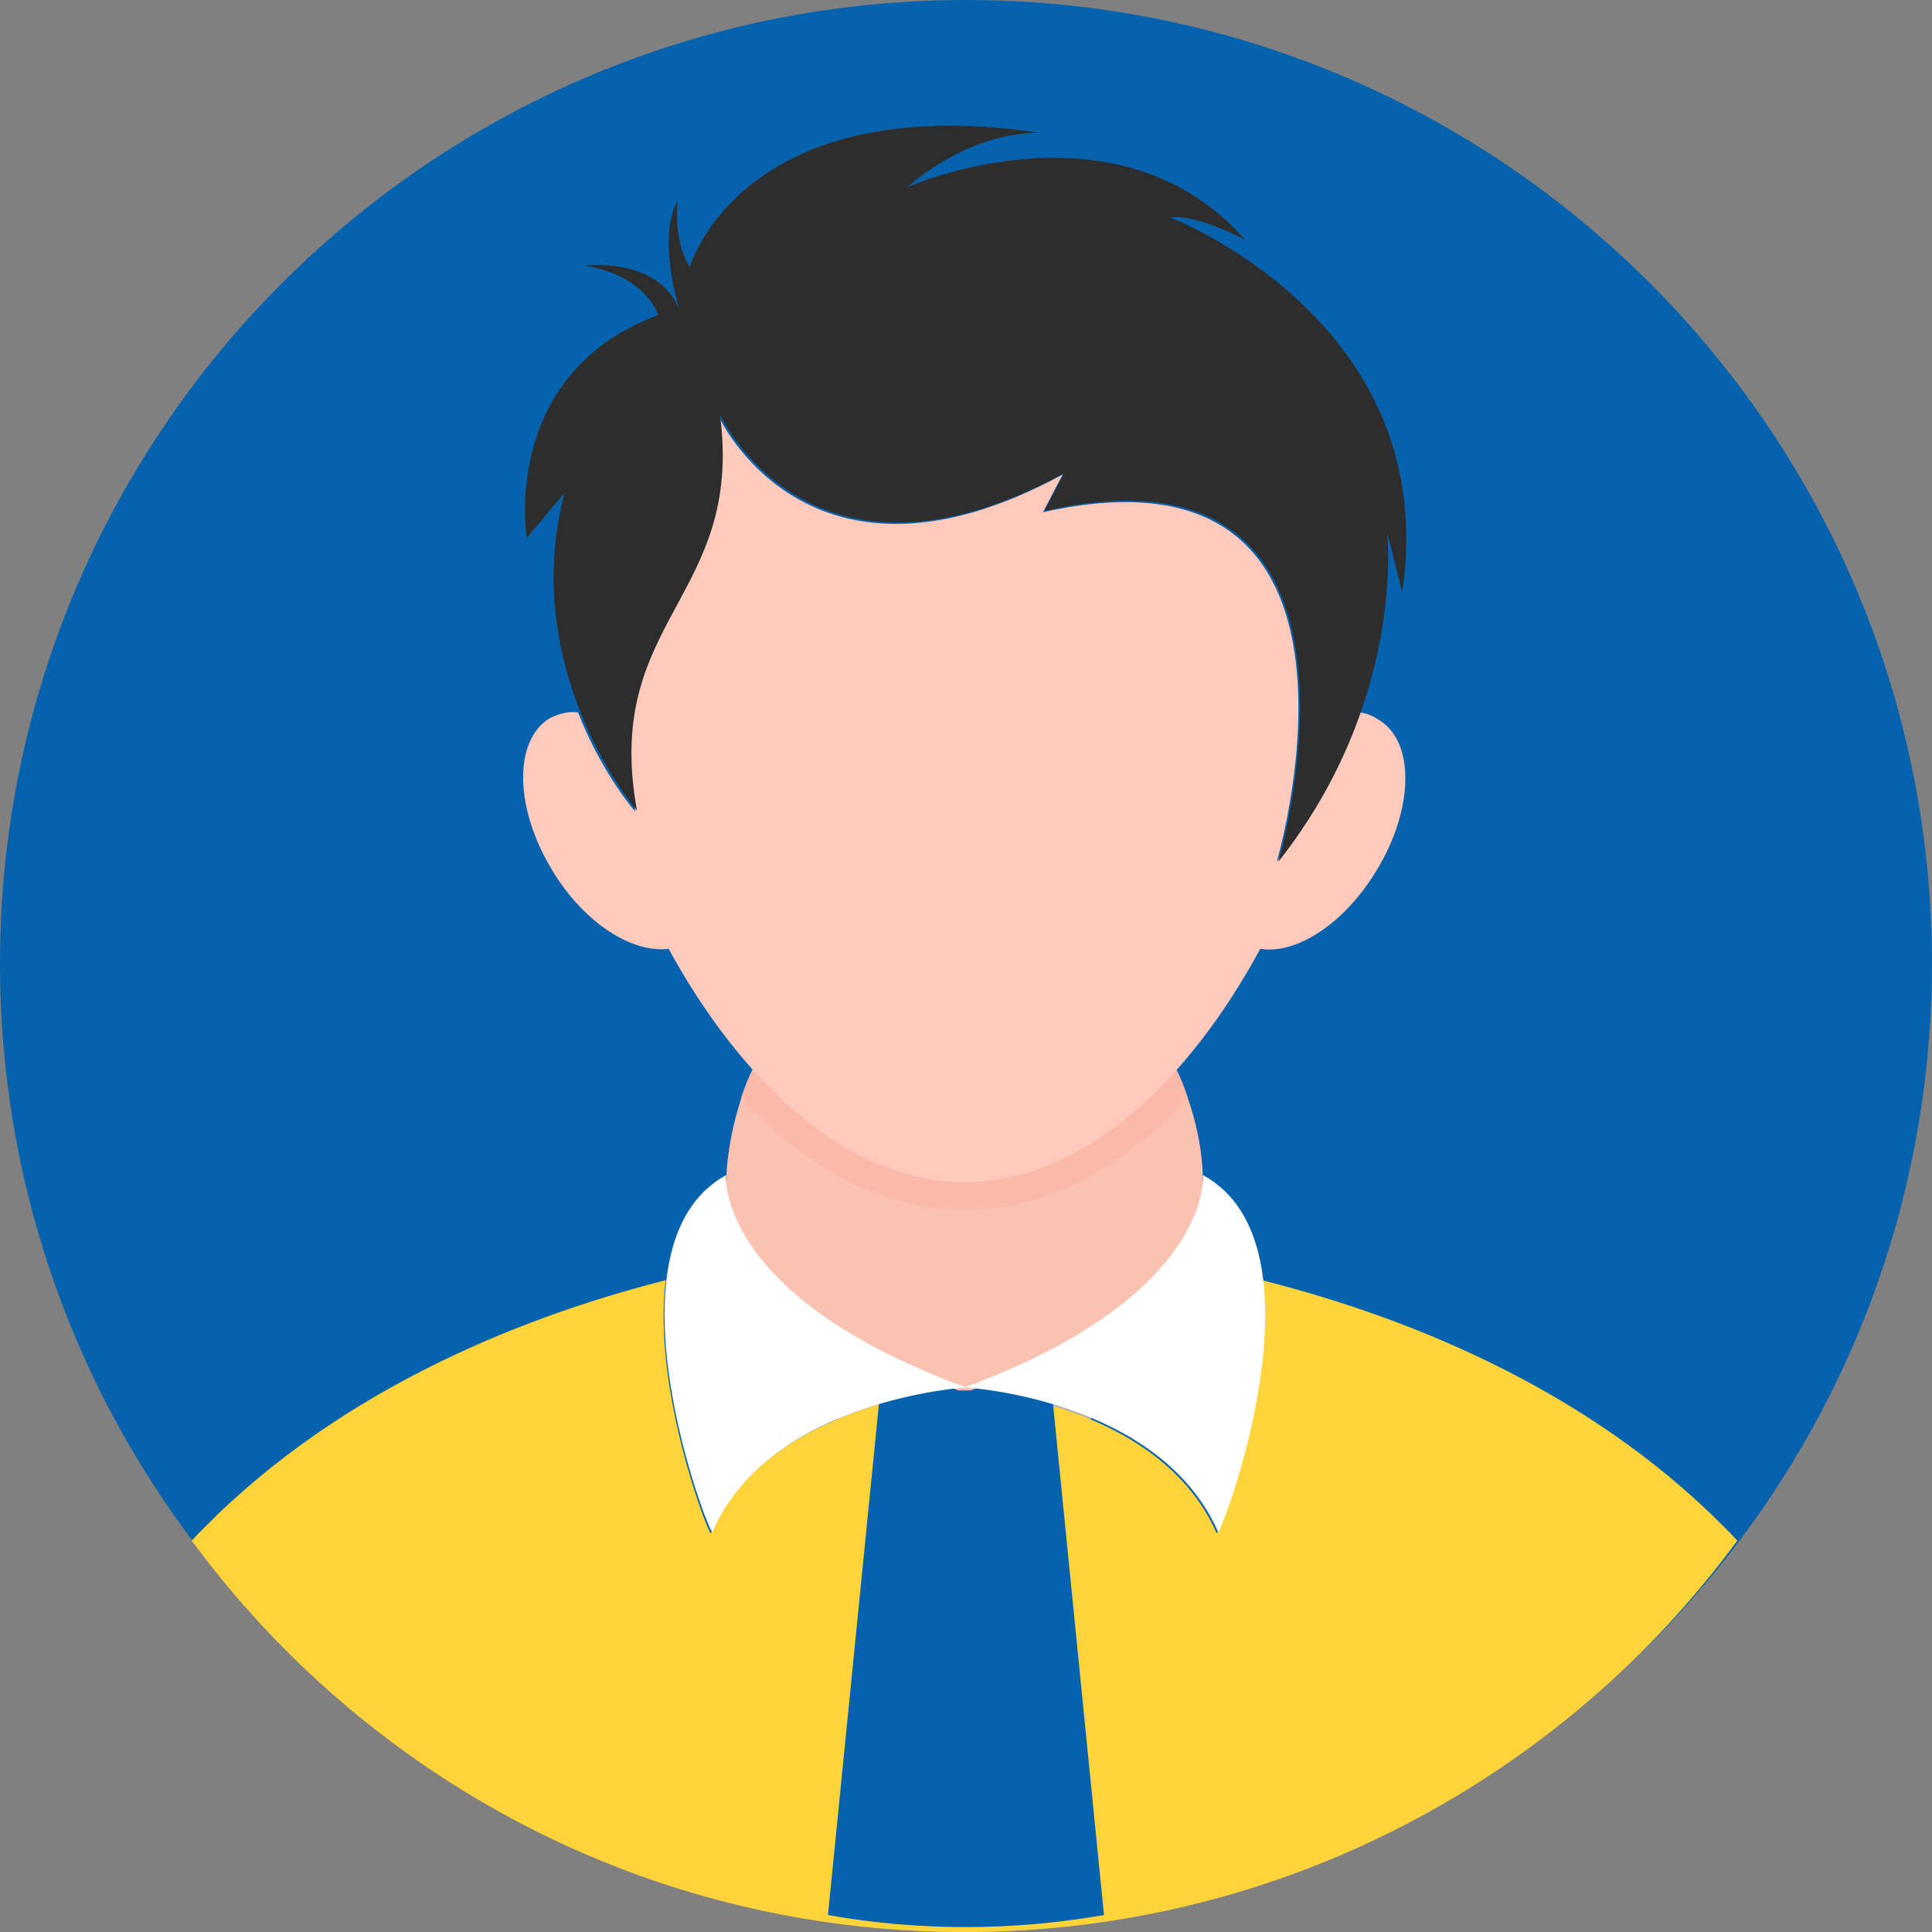
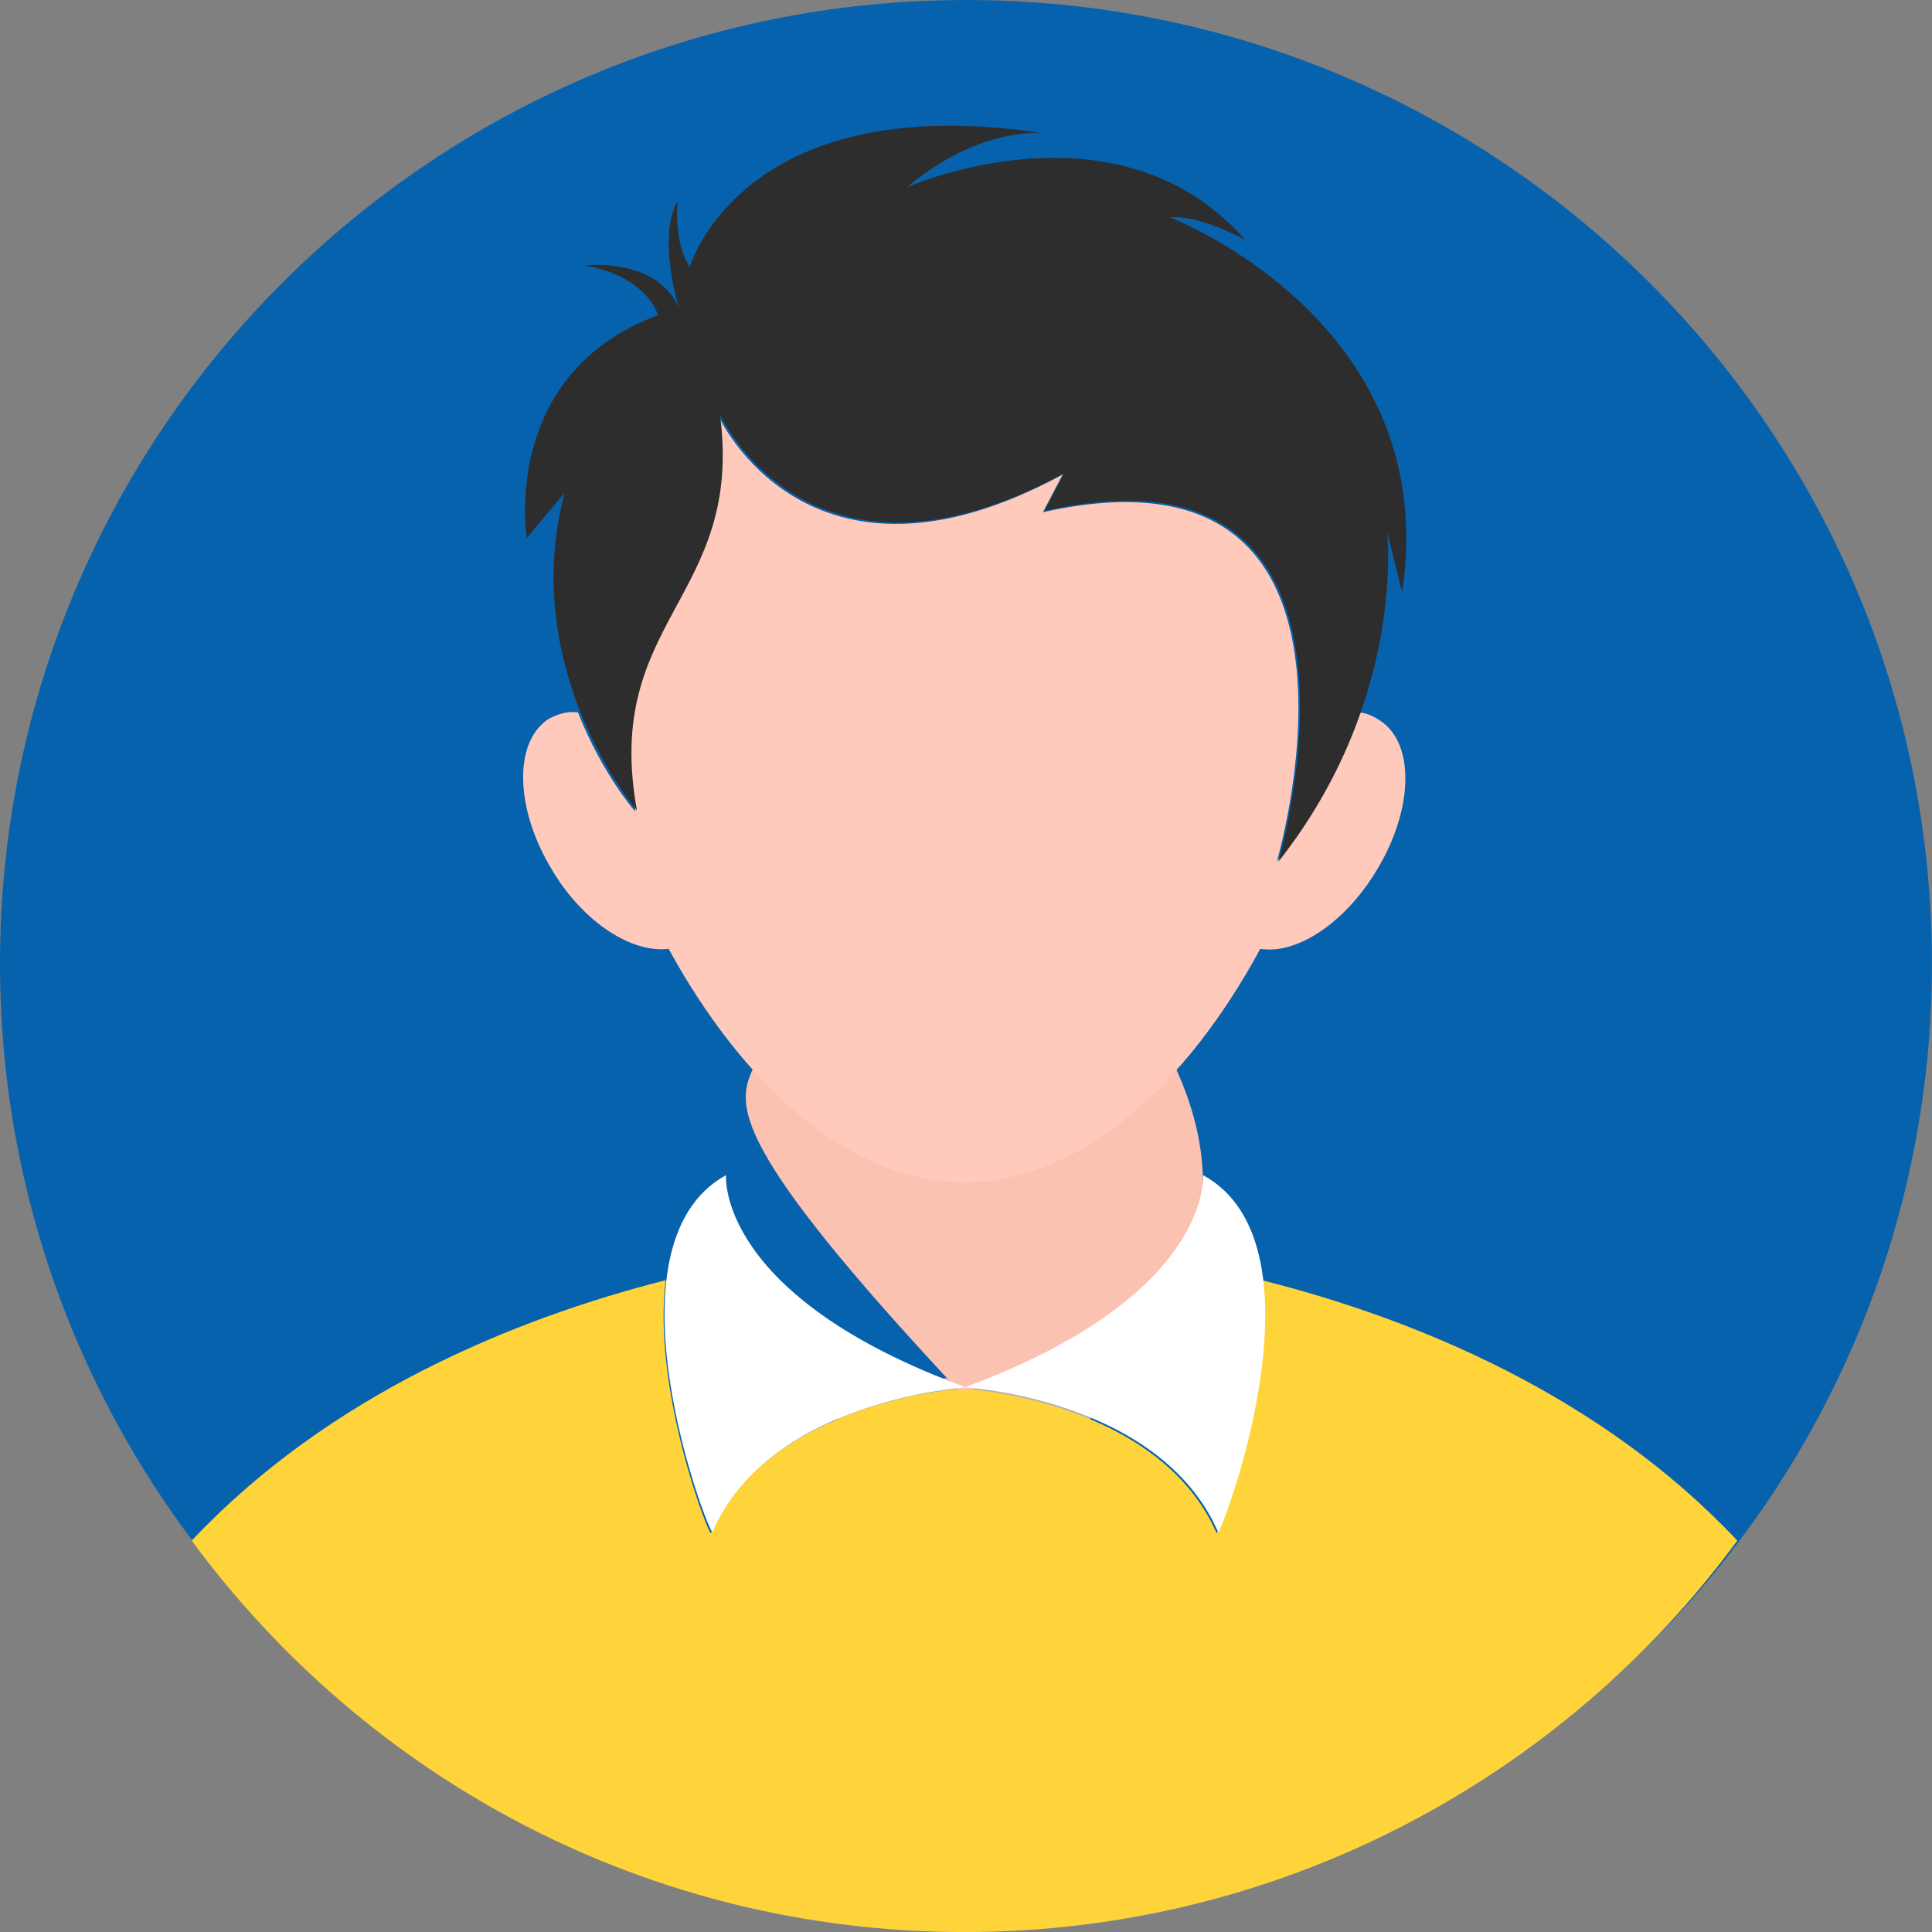
<svg xmlns="http://www.w3.org/2000/svg" width="38" height="38" viewBox="0 0 38 38" fill="none">
  <rect x="0" y="0" width="38" height="38" fill="#808080" stroke="none" />
  <path d="M19 37.902C29.493 37.902 37.999 29.417 37.999 18.951C37.999 8.485 29.493 0 19 0C8.506 0 0 8.485 0 18.951C0 29.417 8.506 37.902 19 37.902Z" fill="#0762AD" />
  <path d="M21.552 27.714L20.602 29.609H17.337L16.387 27.714C17.693 27.151 18.97 27.062 18.97 27.062C18.97 27.062 20.276 27.151 21.552 27.714Z" fill="#B0B0B0" />
  <path d="M19.089 27.035C19.059 27.035 19.03 27.065 18.97 27.065C18.941 27.065 18.911 27.035 18.852 27.035H19.089Z" fill="#E6E9EE" />
  <path d="M34.171 30.302C30.757 34.951 25.205 38.001 18.971 38.001C12.737 38.001 7.215 34.981 3.771 30.302C6.443 27.46 10.065 25.95 13.093 25.18C12.826 27.341 13.954 30.243 13.984 30.154C15.112 27.549 18.941 27.312 18.941 27.312C18.941 27.312 22.771 27.519 23.929 30.154C23.958 30.214 25.087 27.341 24.819 25.18C27.877 25.95 31.499 27.46 34.171 30.302Z" fill="#FFD43B" />
-   <path d="M16.285 37.666C17.16 37.824 18.064 37.903 18.999 37.903C19.904 37.903 20.809 37.824 21.714 37.666L20.658 27.074H17.341L16.285 37.666Z" fill="#0762AD" />
-   <path d="M23.66 23.262C23.66 23.647 23.423 25.69 19.089 27.348H18.851C14.517 25.69 14.279 23.647 14.279 23.262C14.309 22.492 14.487 21.722 14.814 21.012C16.001 22.344 17.426 23.232 18.97 23.232C20.484 23.232 21.939 22.374 23.126 21.012C23.453 21.722 23.66 22.492 23.66 23.262Z" fill="#FBC1B1" />
+   <path d="M23.66 23.262C23.66 23.647 23.423 25.69 19.089 27.348H18.851C14.309 22.492 14.487 21.722 14.814 21.012C16.001 22.344 17.426 23.232 18.97 23.232C20.484 23.232 21.939 22.374 23.126 21.012C23.453 21.722 23.66 22.492 23.66 23.262Z" fill="#FBC1B1" />
  <path d="M23.661 23.113C23.661 23.113 23.869 25.482 18.971 27.288C18.971 27.288 22.8 27.496 23.958 30.131C23.988 30.25 26.214 24.505 23.661 23.113Z" fill="white" />
  <path d="M14.28 23.113C11.757 24.505 13.954 30.22 14.013 30.131C15.141 27.525 19.001 27.288 19.001 27.288C14.072 25.482 14.28 23.113 14.28 23.113Z" fill="white" />
-   <path d="M23.363 21.604C22.117 22.936 20.632 23.795 18.97 23.795C17.307 23.795 15.823 22.936 14.576 21.604C14.636 21.397 14.725 21.189 14.814 21.012C16.001 22.344 17.426 23.233 18.97 23.233C20.514 23.233 21.938 22.374 23.126 21.012C23.215 21.189 23.304 21.397 23.363 21.604Z" fill="#FBBAA9" />
  <path d="M27.074 17.122C26.45 18.159 25.5 18.78 24.788 18.662C23.363 21.297 21.285 23.252 18.969 23.252C16.654 23.252 14.576 21.268 13.151 18.662C12.438 18.751 11.488 18.159 10.865 17.122C10.123 15.908 10.093 14.576 10.805 14.131C10.983 14.043 11.162 13.983 11.369 14.013C11.844 15.227 12.498 15.967 12.498 15.967C11.815 12.207 14.605 11.792 14.13 8.18C14.13 8.18 15.882 12.059 20.899 9.335L20.513 10.075C27.519 8.505 25.174 16.737 25.114 16.944C25.916 15.938 26.421 14.931 26.718 14.013C26.836 14.013 26.985 14.072 27.074 14.131C27.846 14.546 27.816 15.908 27.074 17.122Z" fill="#FFCABB" />
  <path d="M23.008 4.274C23.572 4.215 24.492 4.719 24.492 4.719C21.968 1.846 17.842 3.682 17.842 3.682C19.237 2.498 20.484 2.616 20.484 2.616C14.576 1.728 13.567 5.252 13.567 5.252C13.3 4.837 13.3 4.245 13.33 3.949C12.914 4.659 13.359 6.081 13.359 6.081C12.944 5.044 11.489 5.222 11.489 5.222C12.736 5.429 12.944 6.199 12.944 6.199C9.827 7.354 10.361 10.582 10.361 10.582L11.103 9.693C10.183 13.217 12.528 15.941 12.528 15.941C11.845 12.181 14.636 11.766 14.161 8.153C14.161 8.153 15.912 12.032 20.93 9.308L20.544 10.049C27.639 8.45 25.145 16.948 25.145 16.948C27.668 13.75 27.282 10.463 27.282 10.463L27.579 11.648C28.381 6.318 23.008 4.274 23.008 4.274Z" fill="#2D2D2D" />
</svg>